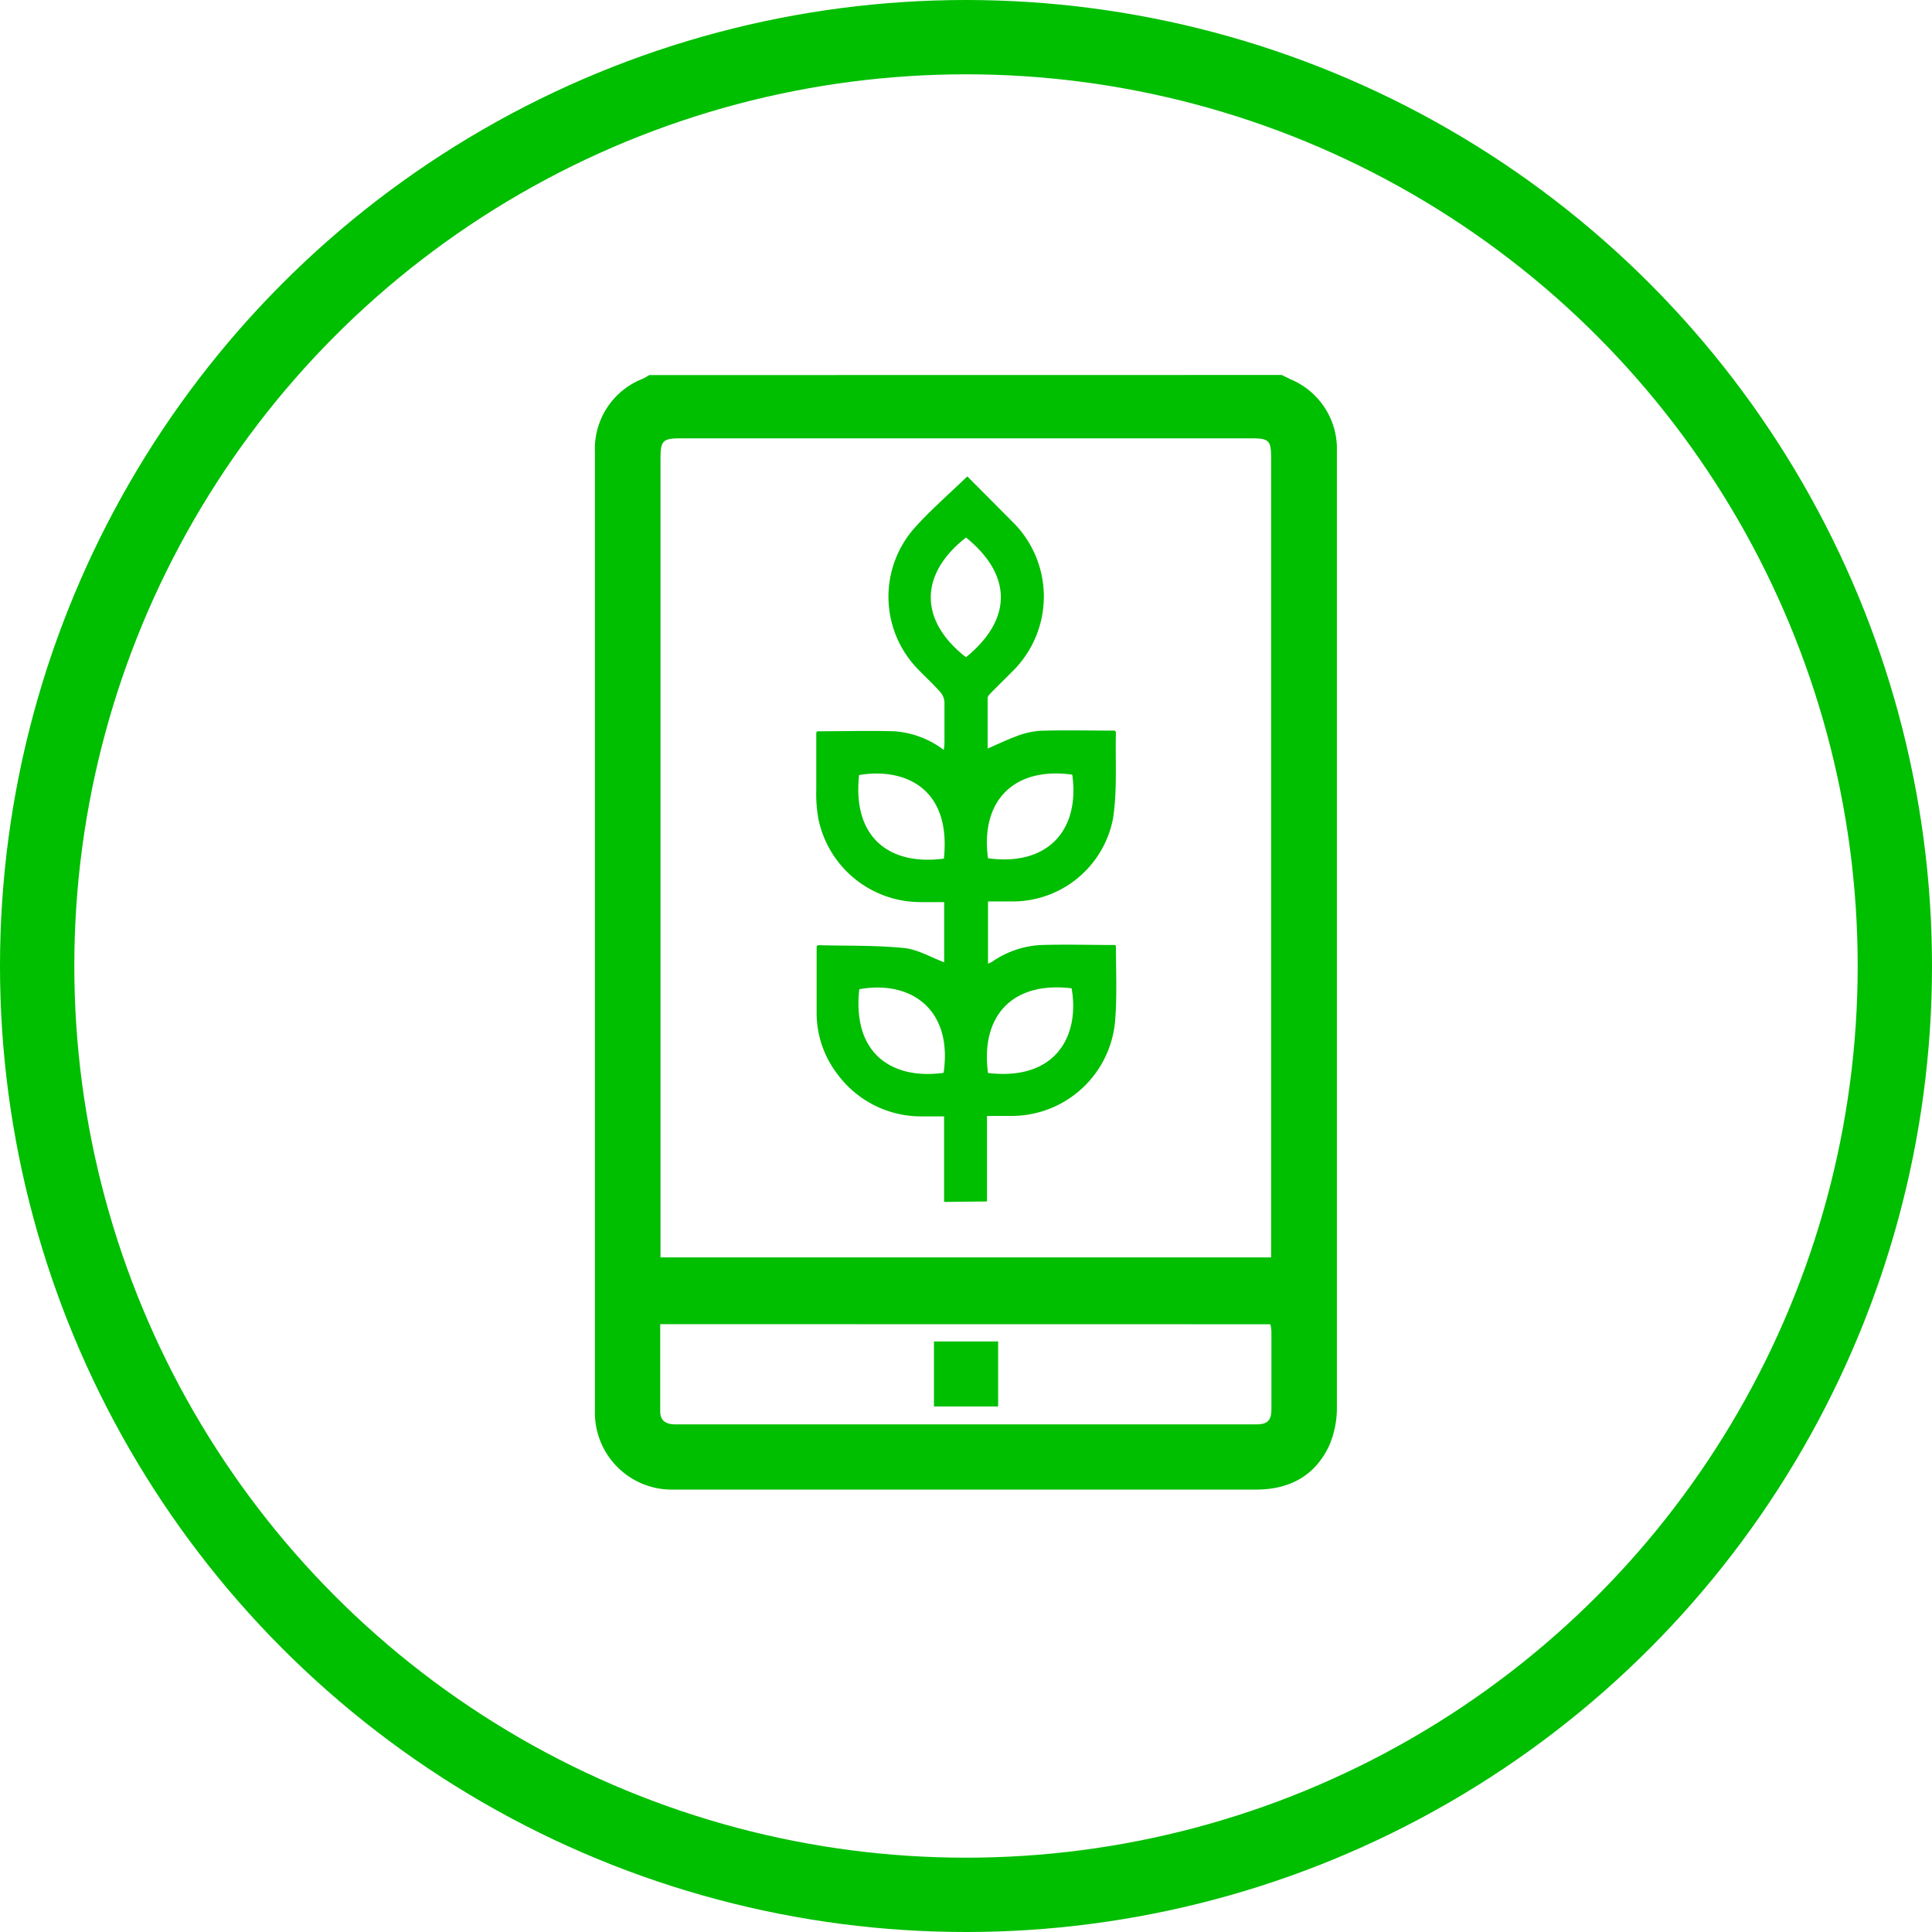
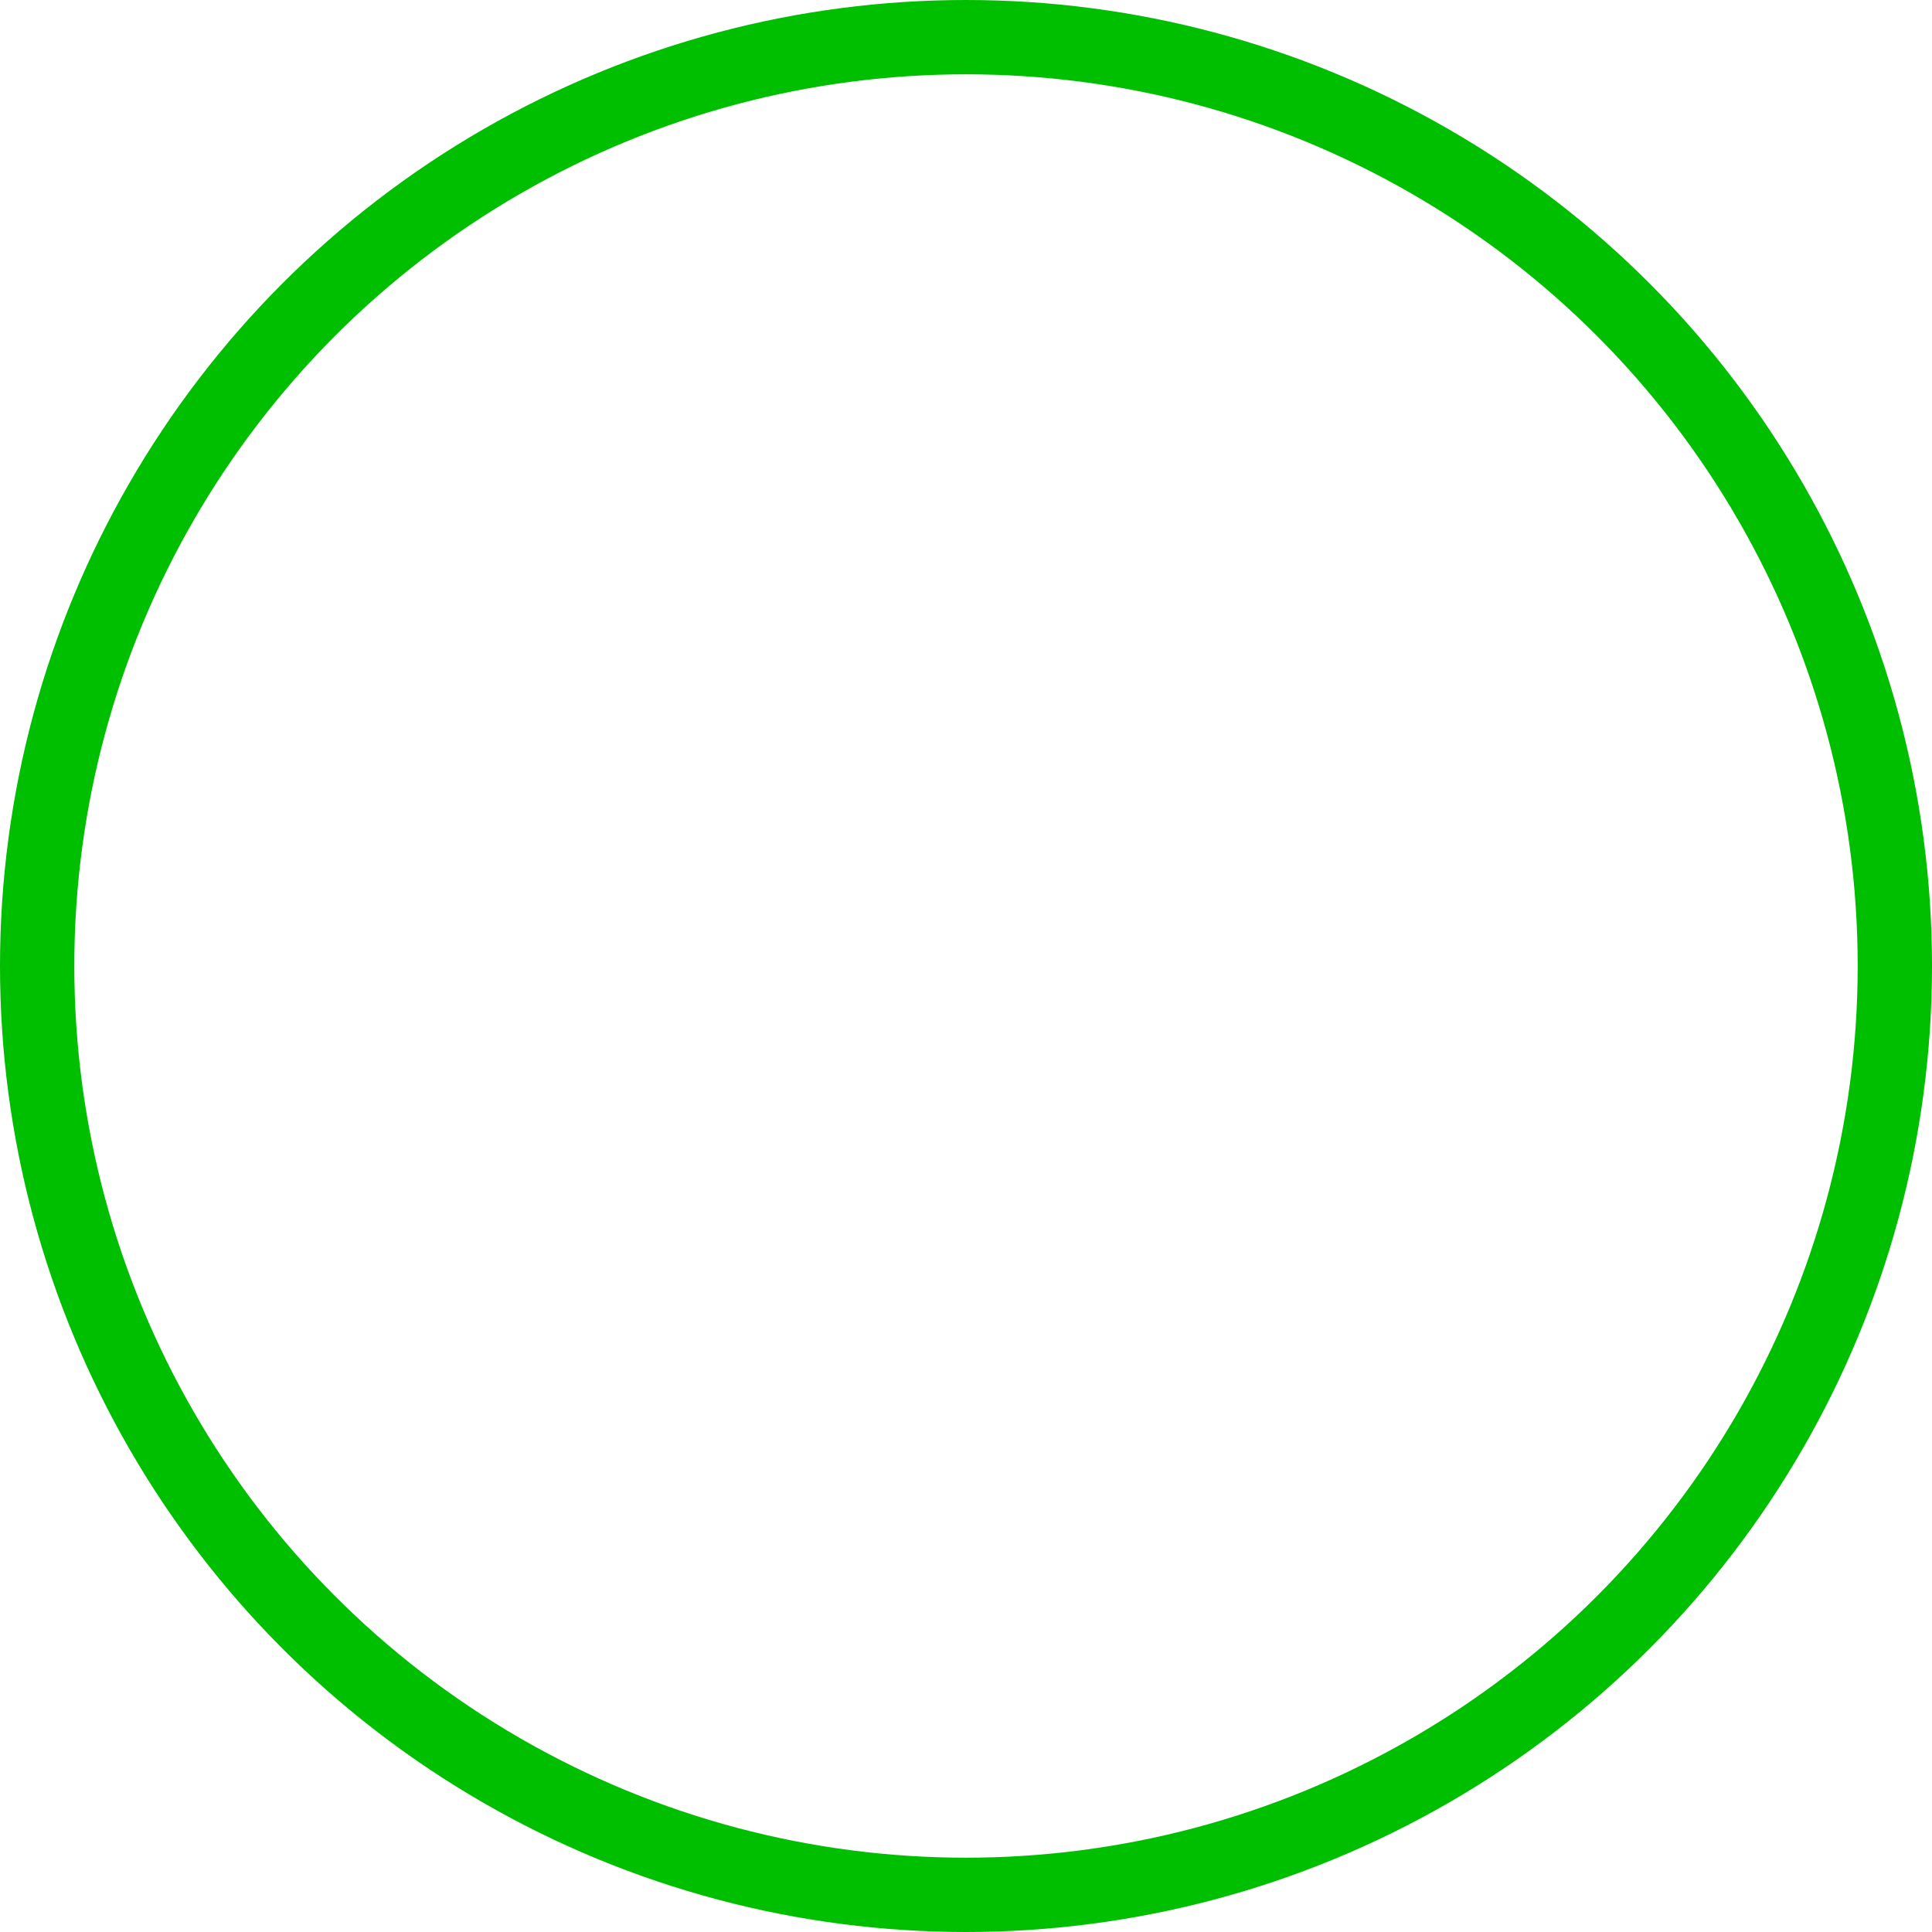
<svg xmlns="http://www.w3.org/2000/svg" viewBox="0 0 208 208">
  <defs>
    <style>.cls-1{fill:none;stroke:#00be00;stroke-miterlimit:10;stroke-width:8px;}.cls-2{fill:#00be00;}</style>
  </defs>
  <title>agricultura</title>
  <g id="Capa_2" data-name="Capa 2">
    <g id="Capa_1-2" data-name="Capa 1">
      <circle class="cls-1" cx="104" cy="104" r="100" />
-       <path class="cls-2" d="M138,40.37l.93.46a8.11,8.11,0,0,1,5,7.23c0,.35,0,.7,0,1.06q0,51.12,0,102.24a10.28,10.28,0,0,1-.84,4.3c-1.53,3.25-4.29,4.71-7.87,4.71H78.62c-2,0-4.07,0-6.1,0a8.28,8.28,0,0,1-8.47-8.48q0-51.64,0-103.29a8.08,8.08,0,0,1,5.17-7.83c.24-.11.46-.26.69-.39Zm-66.92,95h65.77V134q0-42.31,0-84.64c0-1.95-.22-2.17-2.14-2.17H73.33c-2,0-2.22.25-2.22,2.22v85.91Zm0,7.19c0,3.23,0,6.32,0,9.4,0,1.05.68,1.39,1.65,1.39H135.2c1.28,0,1.68-.4,1.68-1.68q0-4.17,0-8.33a4.92,4.92,0,0,0-.11-.77Z" />
-       <rect class="cls-2" x="100.55" y="144.42" width="6.91" height="7" />
-       <path class="cls-2" d="M101.64,129.4v-9.21c-.82,0-1.62,0-2.43,0a11.17,11.17,0,0,1-9-4.48,10.81,10.81,0,0,1-2.29-6.6c0-2.42,0-4.84,0-7.23.08-.06.12-.12.16-.12,3.08.08,6.18,0,9.23.3,1.49.15,2.9,1,4.34,1.54V97.12H99.1a11.22,11.22,0,0,1-11-9A15.46,15.46,0,0,1,87.88,85c0-2.06,0-4.12,0-6.15.08-.07.11-.12.15-.12,2.75,0,5.51-.08,8.26,0a10,10,0,0,1,5.31,2,5,5,0,0,0,.08-.64c0-1.51,0-3,0-4.52a1.86,1.86,0,0,0-.48-1.1c-.73-.82-1.54-1.56-2.3-2.35a11.17,11.17,0,0,1-.45-15.27c1.74-1.95,3.74-3.67,5.69-5.56l2.66,2.67,2.16,2.17a11.29,11.29,0,0,1,0,16.19c-.75.76-1.52,1.51-2.27,2.27-.15.16-.36.37-.36.56,0,1.82,0,3.65,0,5.44,1.25-.54,2.43-1.12,3.67-1.53a8.49,8.49,0,0,1,2.55-.4c2.5-.06,5,0,7.46,0,.07.07.13.11.13.15-.08,3.11.16,6.26-.31,9.3a11,11,0,0,1-10.67,8.94h-2.79v6.69a1.85,1.85,0,0,0,.4-.17,10.12,10.12,0,0,1,5.35-1.83c2.65-.08,5.3,0,7.94,0,0,0,.08.09.08.13,0,2.73.14,5.47-.1,8.18a11.18,11.18,0,0,1-11.18,10.09h-2.6v9.21Zm4.73-13.88c7.3.86,9.9-4,9-9.12-6.49-.77-9.81,3.08-9,9.12m9.07-32.12c-6.32-.88-9.91,2.87-9.07,9,6.41.88,9.91-3,9.07-9m-13.85,32.1c1-6.86-3.56-10-9.08-9-.78,7.17,3.78,9.75,9.08,9M104,70.76c5.18-4.23,4.82-9,0-12.89-5.11,4-5,9,0,12.89m-2.38,21.68c.81-7.74-4.38-9.8-9.13-9-.74,6.77,3.31,9.77,9.13,9" />
    </g>
  </g>
</svg>